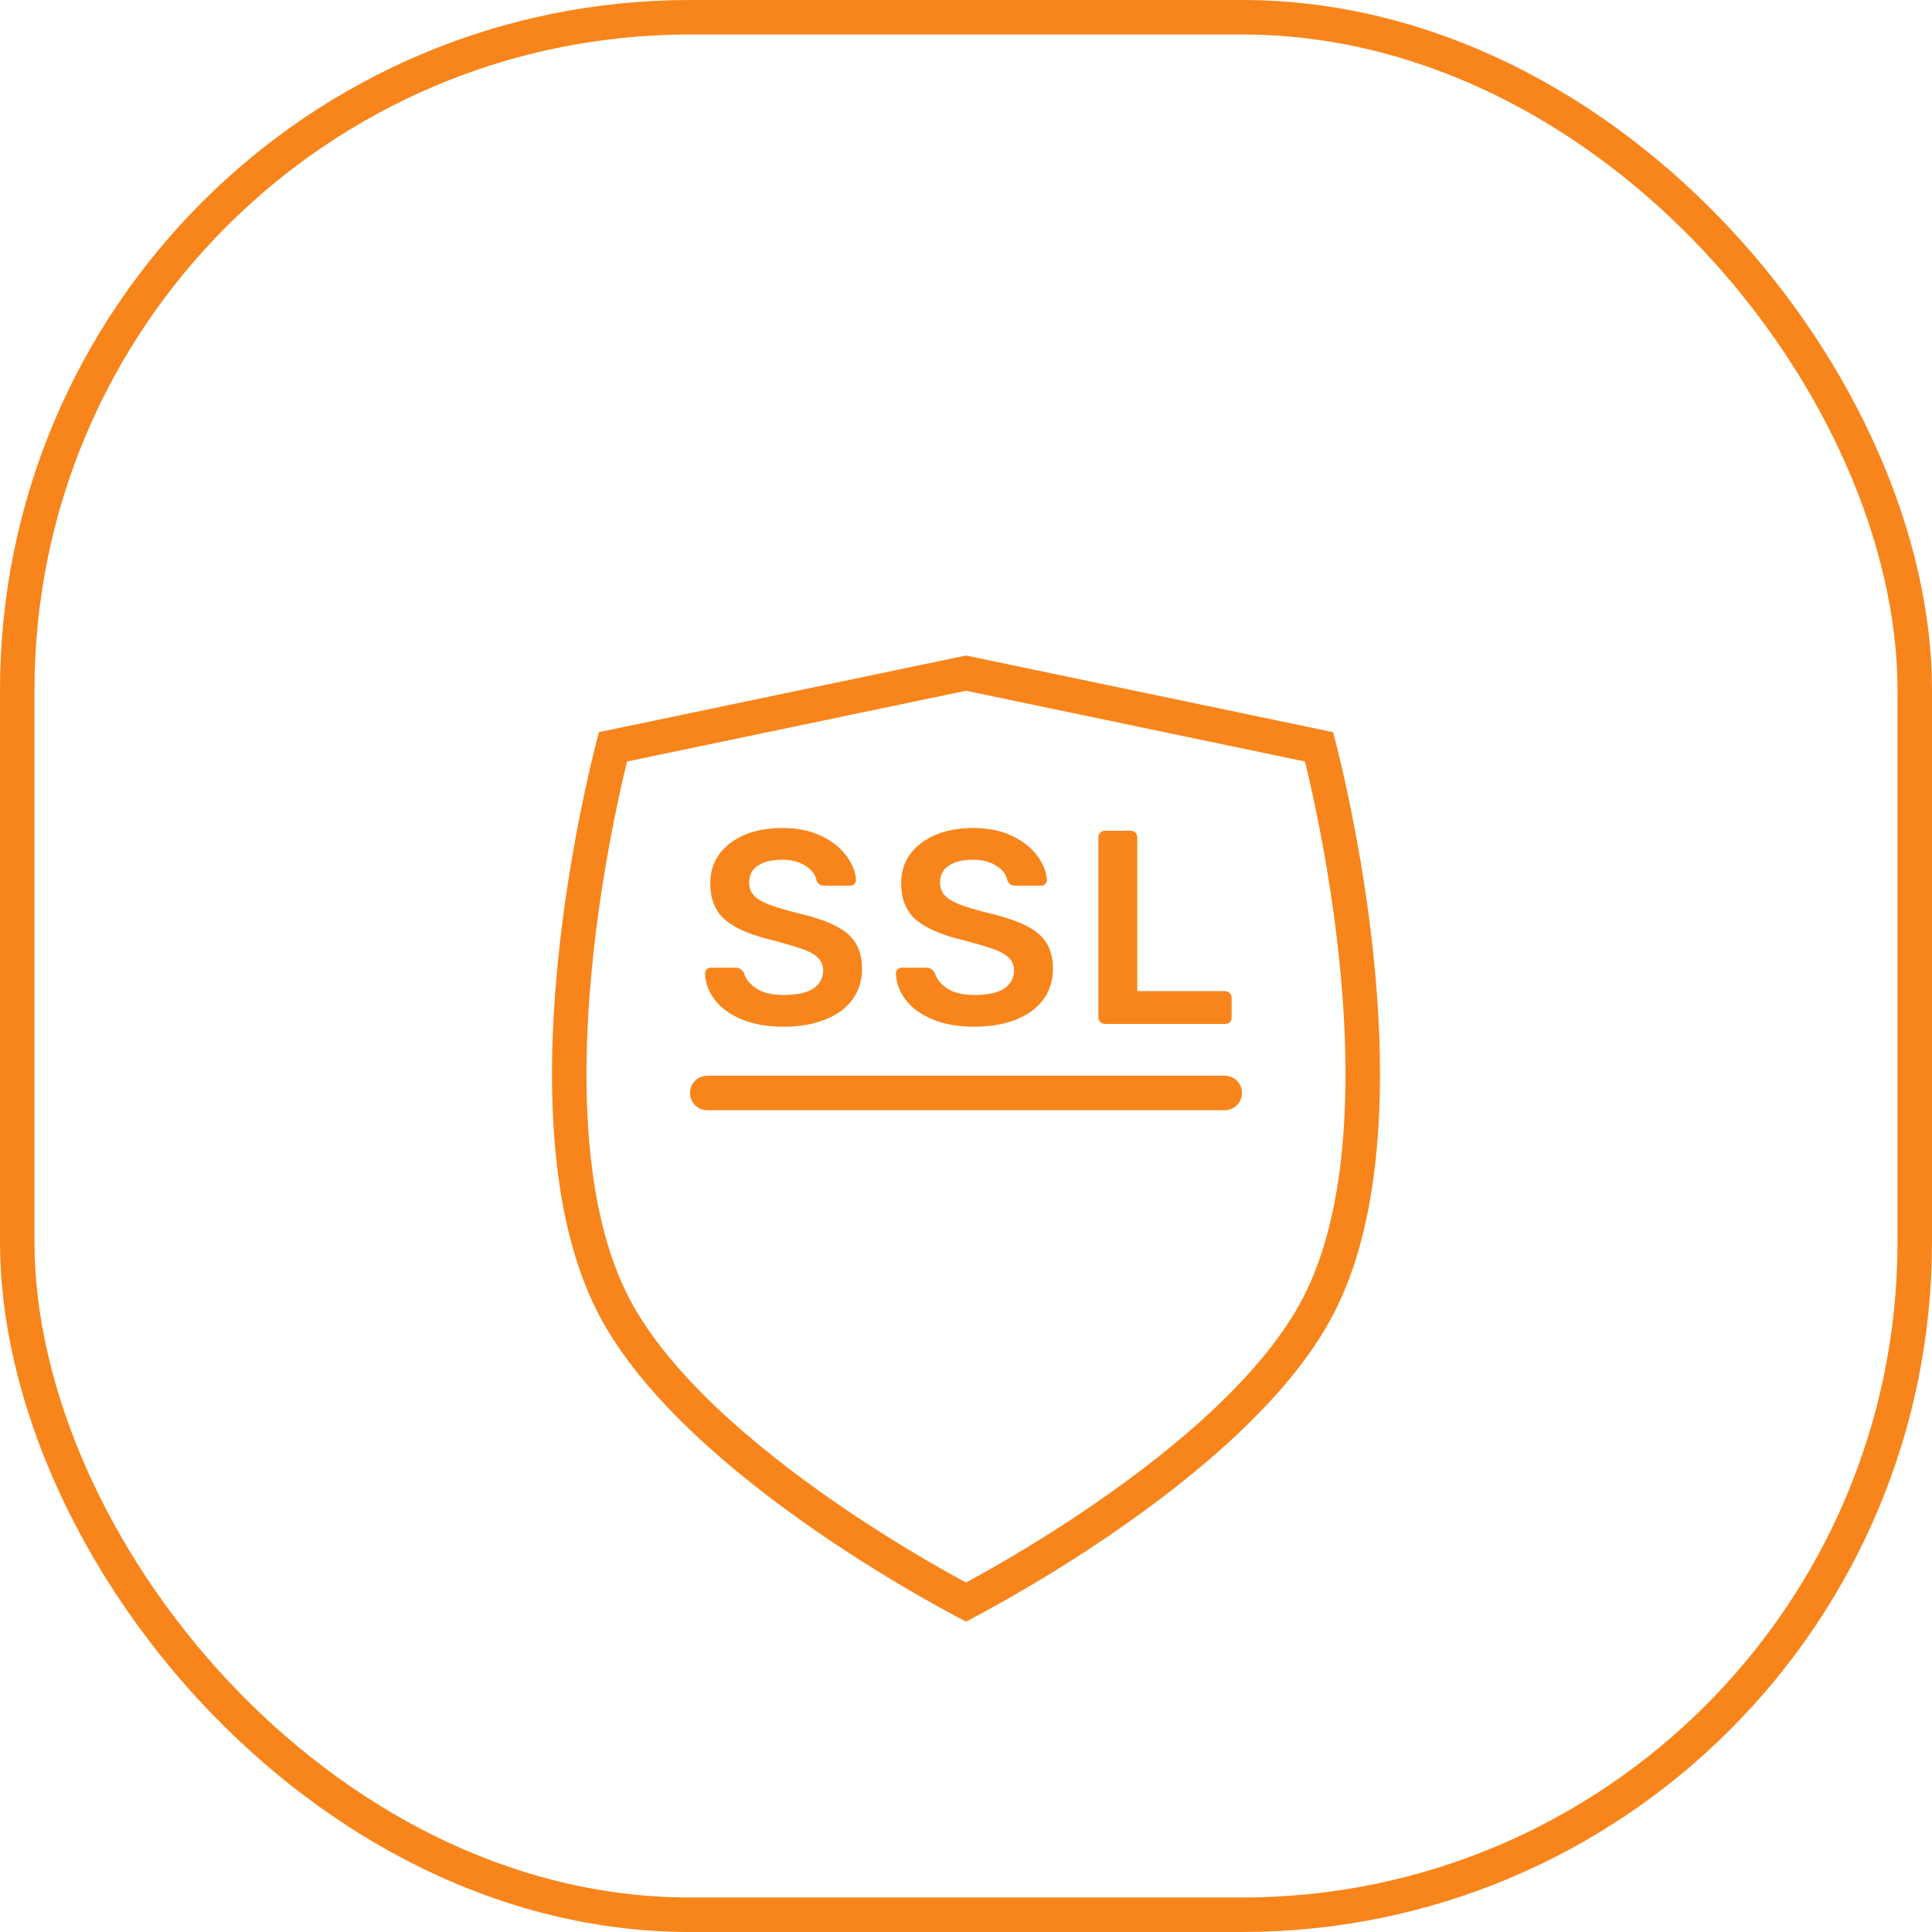
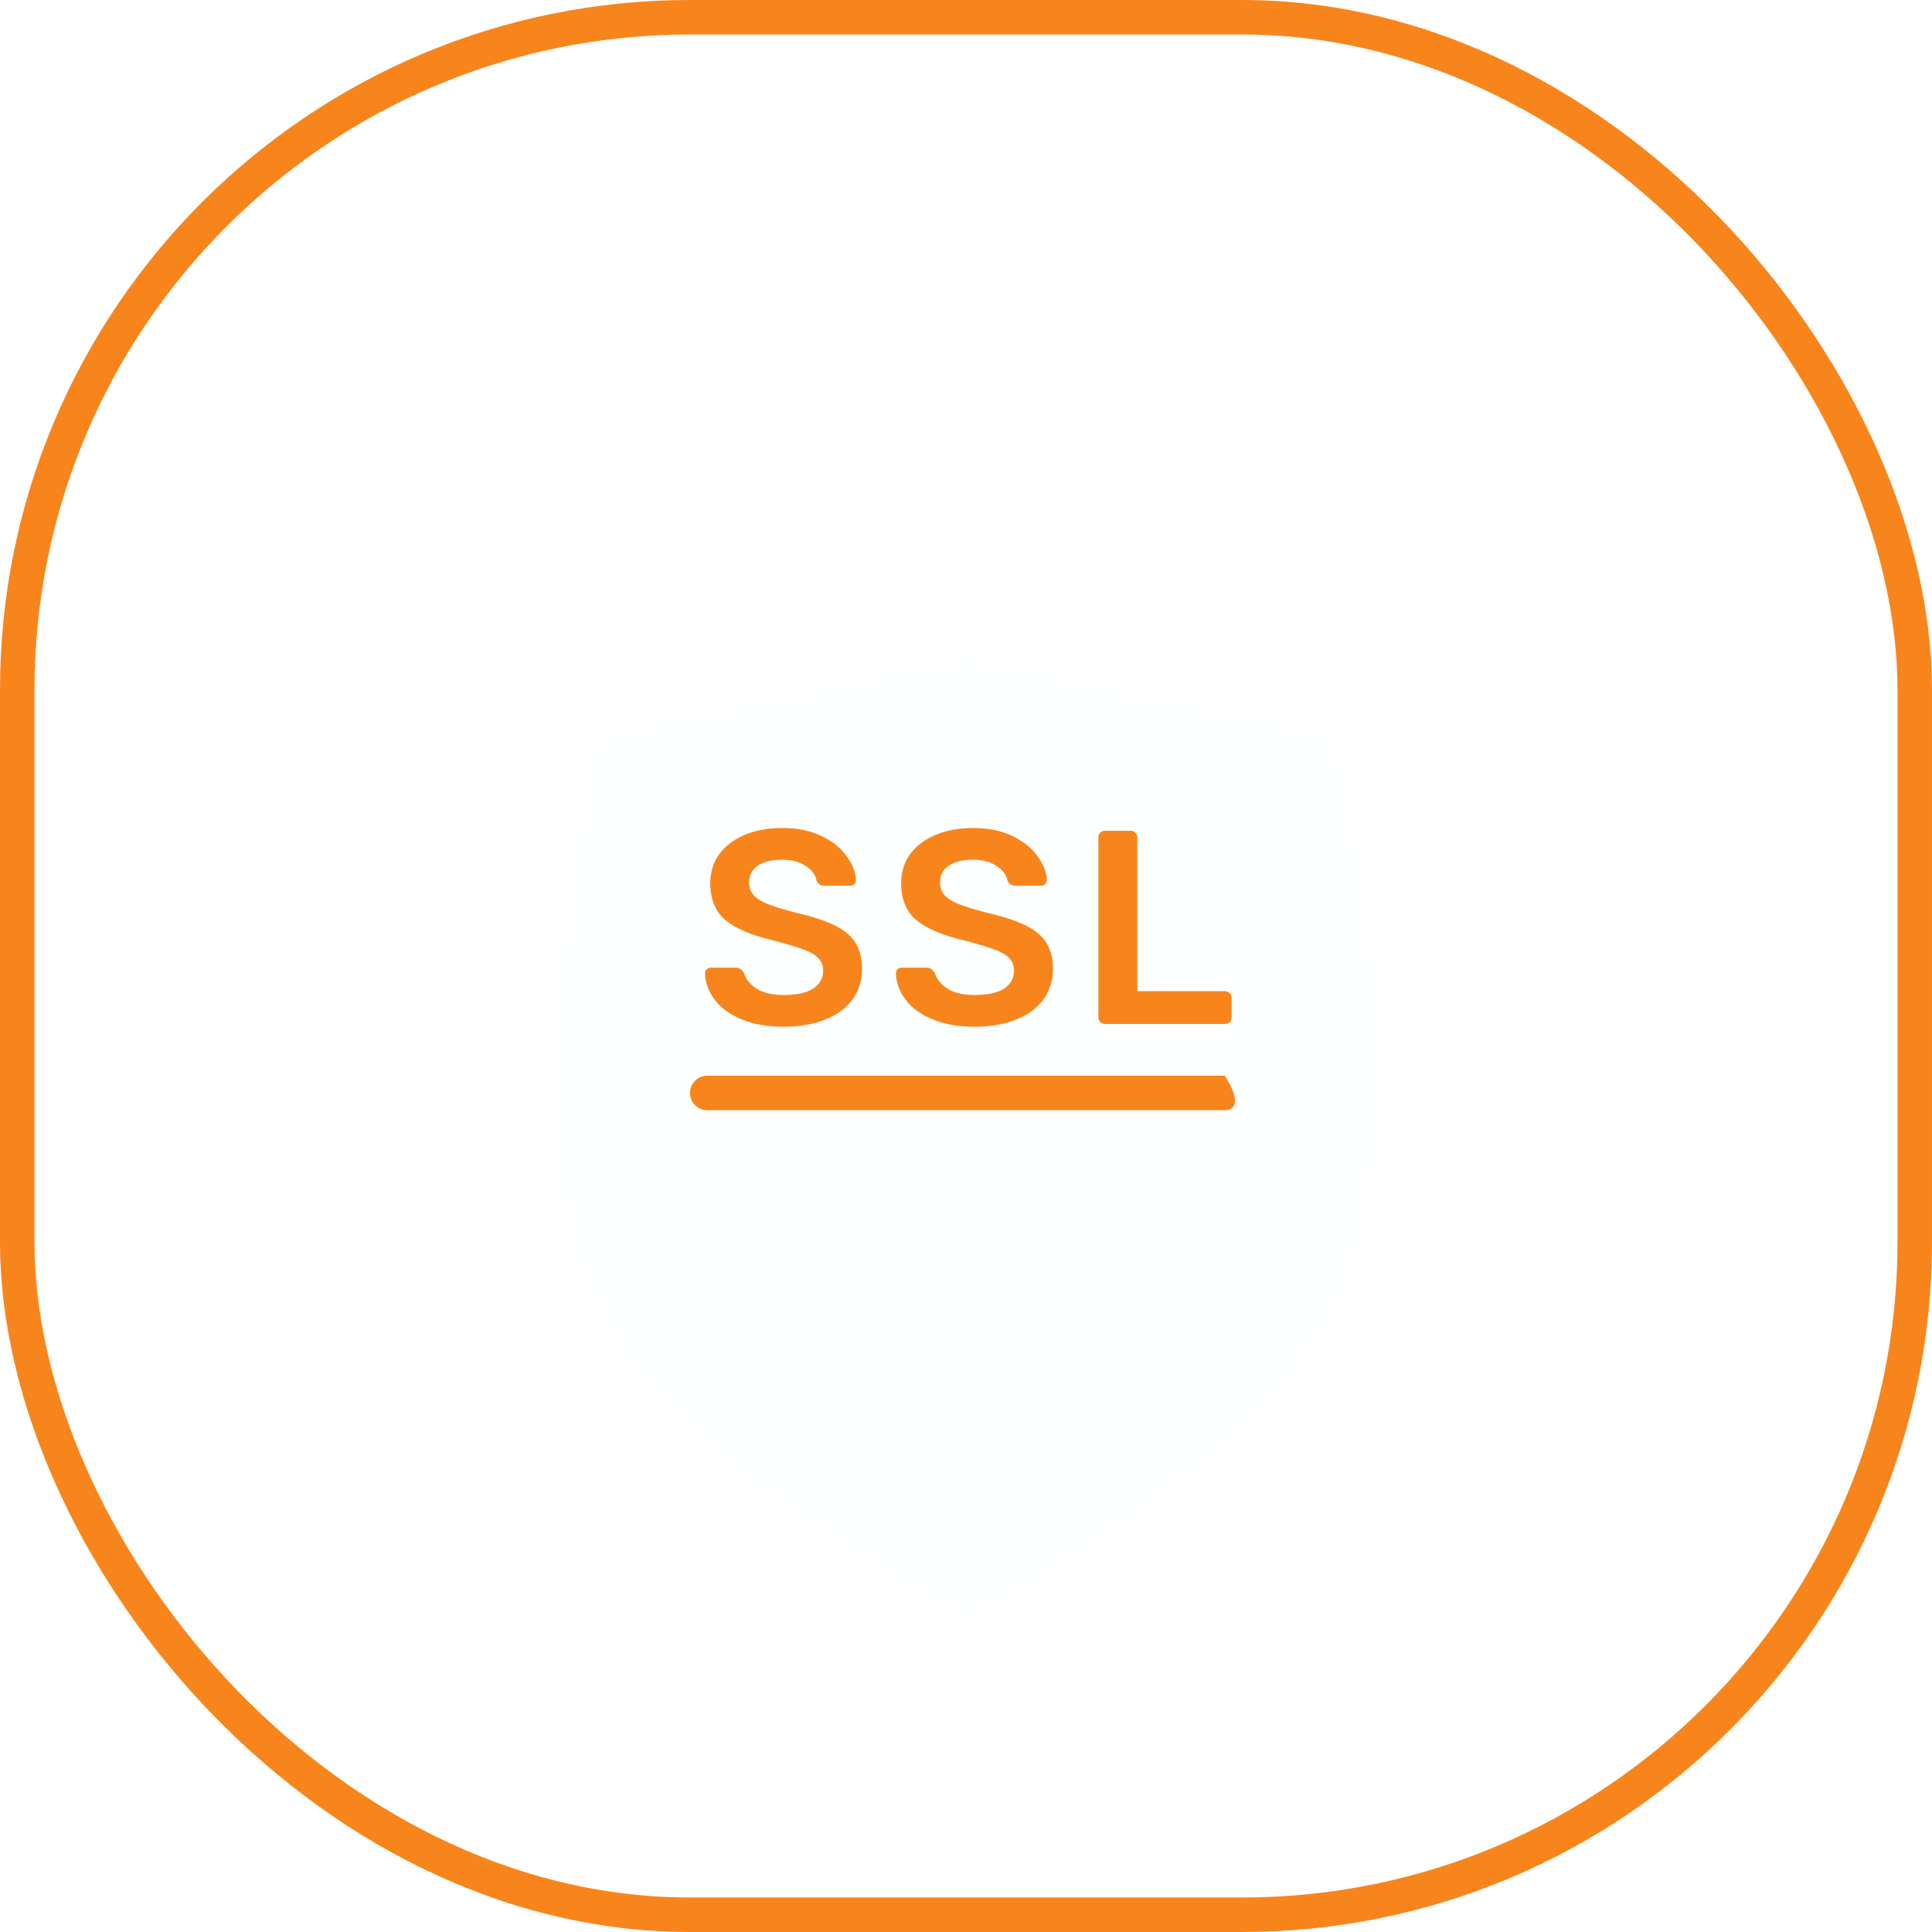
<svg xmlns="http://www.w3.org/2000/svg" width="56" height="56" viewBox="0 0 56 56" fill="none">
-   <rect x="0.5" y="0.5" width="55" height="55" rx="19.5" fill="#FEFFFF" />
  <g filter="url(#filter0_d)">
    <path d="M17.36 17.222L28 15L38.64 17.222C38.64 17.222 41.7 28.272 38.64 34.111C36.125 38.911 28 43 28 43C28 43 19.875 38.911 17.36 34.111C14.3 28.272 17.36 17.222 17.36 17.222Z" fill="#FEFFFF" />
-     <path d="M28.119 42.374C28.075 42.397 28.036 42.418 28 42.437C27.964 42.418 27.925 42.397 27.881 42.374C27.658 42.255 27.335 42.079 26.939 41.852C26.148 41.399 25.066 40.745 23.908 39.944C21.571 38.328 19 36.164 17.803 33.879C16.348 31.103 16.328 27.015 16.709 23.532C16.898 21.806 17.182 20.259 17.419 19.144C17.537 18.586 17.643 18.137 17.72 17.829C17.736 17.762 17.751 17.702 17.765 17.648L28 15.511L38.235 17.648C38.249 17.702 38.264 17.762 38.28 17.829C38.357 18.137 38.463 18.586 38.581 19.144C38.818 20.259 39.102 21.806 39.291 23.532C39.672 27.015 39.652 31.103 38.197 33.879C37 36.164 34.429 38.328 32.092 39.944C30.934 40.745 29.852 41.399 29.061 41.852C28.665 42.079 28.342 42.255 28.119 42.374Z" stroke="#F8851C" />
  </g>
  <path d="M22.715 29.76C22.24 29.76 21.832 29.688 21.491 29.544C21.149 29.4 20.891 29.211 20.715 28.976C20.539 28.741 20.445 28.488 20.435 28.216C20.435 28.168 20.451 28.128 20.483 28.096C20.515 28.064 20.555 28.048 20.603 28.048H21.315C21.379 28.048 21.427 28.061 21.459 28.088C21.496 28.109 21.531 28.147 21.563 28.2C21.616 28.381 21.739 28.533 21.931 28.656C22.123 28.779 22.384 28.84 22.715 28.84C23.093 28.84 23.379 28.779 23.571 28.656C23.763 28.528 23.859 28.352 23.859 28.128C23.859 27.979 23.808 27.856 23.707 27.76C23.611 27.664 23.464 27.581 23.267 27.512C23.075 27.443 22.787 27.357 22.403 27.256C21.773 27.107 21.312 26.909 21.019 26.664C20.731 26.413 20.587 26.059 20.587 25.6C20.587 25.291 20.669 25.016 20.835 24.776C21.006 24.536 21.248 24.347 21.563 24.208C21.883 24.069 22.253 24 22.675 24C23.112 24 23.491 24.077 23.811 24.232C24.131 24.387 24.373 24.581 24.539 24.816C24.709 25.045 24.8 25.275 24.811 25.504C24.811 25.552 24.795 25.592 24.763 25.624C24.731 25.656 24.691 25.672 24.643 25.672H23.899C23.787 25.672 23.709 25.621 23.667 25.52C23.635 25.349 23.528 25.208 23.347 25.096C23.166 24.979 22.942 24.92 22.675 24.92C22.376 24.92 22.142 24.976 21.971 25.088C21.8 25.2 21.715 25.363 21.715 25.576C21.715 25.725 21.758 25.848 21.843 25.944C21.928 26.04 22.061 26.125 22.243 26.2C22.43 26.275 22.696 26.357 23.043 26.448C23.512 26.555 23.886 26.675 24.163 26.808C24.445 26.941 24.654 27.109 24.787 27.312C24.92 27.515 24.987 27.773 24.987 28.088C24.987 28.429 24.891 28.728 24.699 28.984C24.512 29.235 24.245 29.427 23.899 29.56C23.558 29.693 23.163 29.76 22.715 29.76Z" fill="#F8851C" />
  <path d="M28.248 29.76C27.773 29.76 27.365 29.688 27.024 29.544C26.682 29.4 26.424 29.211 26.248 28.976C26.072 28.741 25.978 28.488 25.968 28.216C25.968 28.168 25.984 28.128 26.016 28.096C26.048 28.064 26.088 28.048 26.136 28.048H26.848C26.912 28.048 26.96 28.061 26.992 28.088C27.029 28.109 27.064 28.147 27.096 28.2C27.149 28.381 27.272 28.533 27.464 28.656C27.656 28.779 27.917 28.84 28.248 28.84C28.626 28.84 28.912 28.779 29.104 28.656C29.296 28.528 29.392 28.352 29.392 28.128C29.392 27.979 29.341 27.856 29.24 27.76C29.144 27.664 28.997 27.581 28.8 27.512C28.608 27.443 28.32 27.357 27.936 27.256C27.306 27.107 26.845 26.909 26.552 26.664C26.264 26.413 26.12 26.059 26.12 25.6C26.12 25.291 26.202 25.016 26.368 24.776C26.538 24.536 26.781 24.347 27.096 24.208C27.416 24.069 27.786 24 28.208 24C28.645 24 29.024 24.077 29.344 24.232C29.664 24.387 29.906 24.581 30.072 24.816C30.242 25.045 30.333 25.275 30.344 25.504C30.344 25.552 30.328 25.592 30.296 25.624C30.264 25.656 30.224 25.672 30.176 25.672H29.432C29.32 25.672 29.242 25.621 29.2 25.52C29.168 25.349 29.061 25.208 28.88 25.096C28.698 24.979 28.474 24.92 28.208 24.92C27.909 24.92 27.674 24.976 27.504 25.088C27.333 25.2 27.248 25.363 27.248 25.576C27.248 25.725 27.29 25.848 27.376 25.944C27.461 26.04 27.594 26.125 27.776 26.2C27.962 26.275 28.229 26.357 28.576 26.448C29.045 26.555 29.418 26.675 29.696 26.808C29.978 26.941 30.186 27.109 30.32 27.312C30.453 27.515 30.52 27.773 30.52 28.088C30.52 28.429 30.424 28.728 30.232 28.984C30.045 29.235 29.778 29.427 29.432 29.56C29.09 29.693 28.696 29.76 28.248 29.76Z" fill="#F8851C" />
  <path d="M32.029 29.68C31.975 29.68 31.93 29.661 31.892 29.624C31.855 29.587 31.837 29.541 31.837 29.488V24.272C31.837 24.213 31.855 24.168 31.892 24.136C31.93 24.099 31.975 24.08 32.029 24.08H32.773C32.831 24.08 32.877 24.099 32.908 24.136C32.946 24.168 32.965 24.213 32.965 24.272V28.728H35.501C35.559 28.728 35.607 28.747 35.645 28.784C35.682 28.821 35.7 28.869 35.7 28.928V29.488C35.7 29.547 35.682 29.595 35.645 29.632C35.607 29.664 35.559 29.68 35.501 29.68H32.029Z" fill="#F8851C" />
-   <path fill-rule="evenodd" clip-rule="evenodd" d="M20 31.68C20 31.404 20.224 31.18 20.5 31.18H35.5C35.776 31.18 36 31.404 36 31.68C36 31.956 35.776 32.18 35.5 32.18H20.5C20.224 32.18 20 31.956 20 31.68Z" fill="#F8851C" />
+   <path fill-rule="evenodd" clip-rule="evenodd" d="M20 31.68C20 31.404 20.224 31.18 20.5 31.18H35.5C36 31.956 35.776 32.18 35.5 32.18H20.5C20.224 32.18 20 31.956 20 31.68Z" fill="#F8851C" />
  <rect x="0.5" y="0.5" width="55" height="55" rx="19.5" stroke="#F8851C" />
  <defs>
    <filter id="filter0_d" x="8" y="11" width="40" height="44" filterUnits="userSpaceOnUse" color-interpolation-filters="sRGB">
      <feFlood flood-opacity="0" result="BackgroundImageFix" />
      <feColorMatrix in="SourceAlpha" type="matrix" values="0 0 0 0 0 0 0 0 0 0 0 0 0 0 0 0 0 0 127 0" />
      <feOffset dy="4" />
      <feGaussianBlur stdDeviation="4" />
      <feColorMatrix type="matrix" values="0 0 0 0 1 0 0 0 0 0.541 0 0 0 0 0 0 0 0 0.3 0" />
      <feBlend mode="normal" in2="BackgroundImageFix" result="effect1_dropShadow" />
      <feBlend mode="normal" in="SourceGraphic" in2="effect1_dropShadow" result="shape" />
    </filter>
  </defs>
</svg>